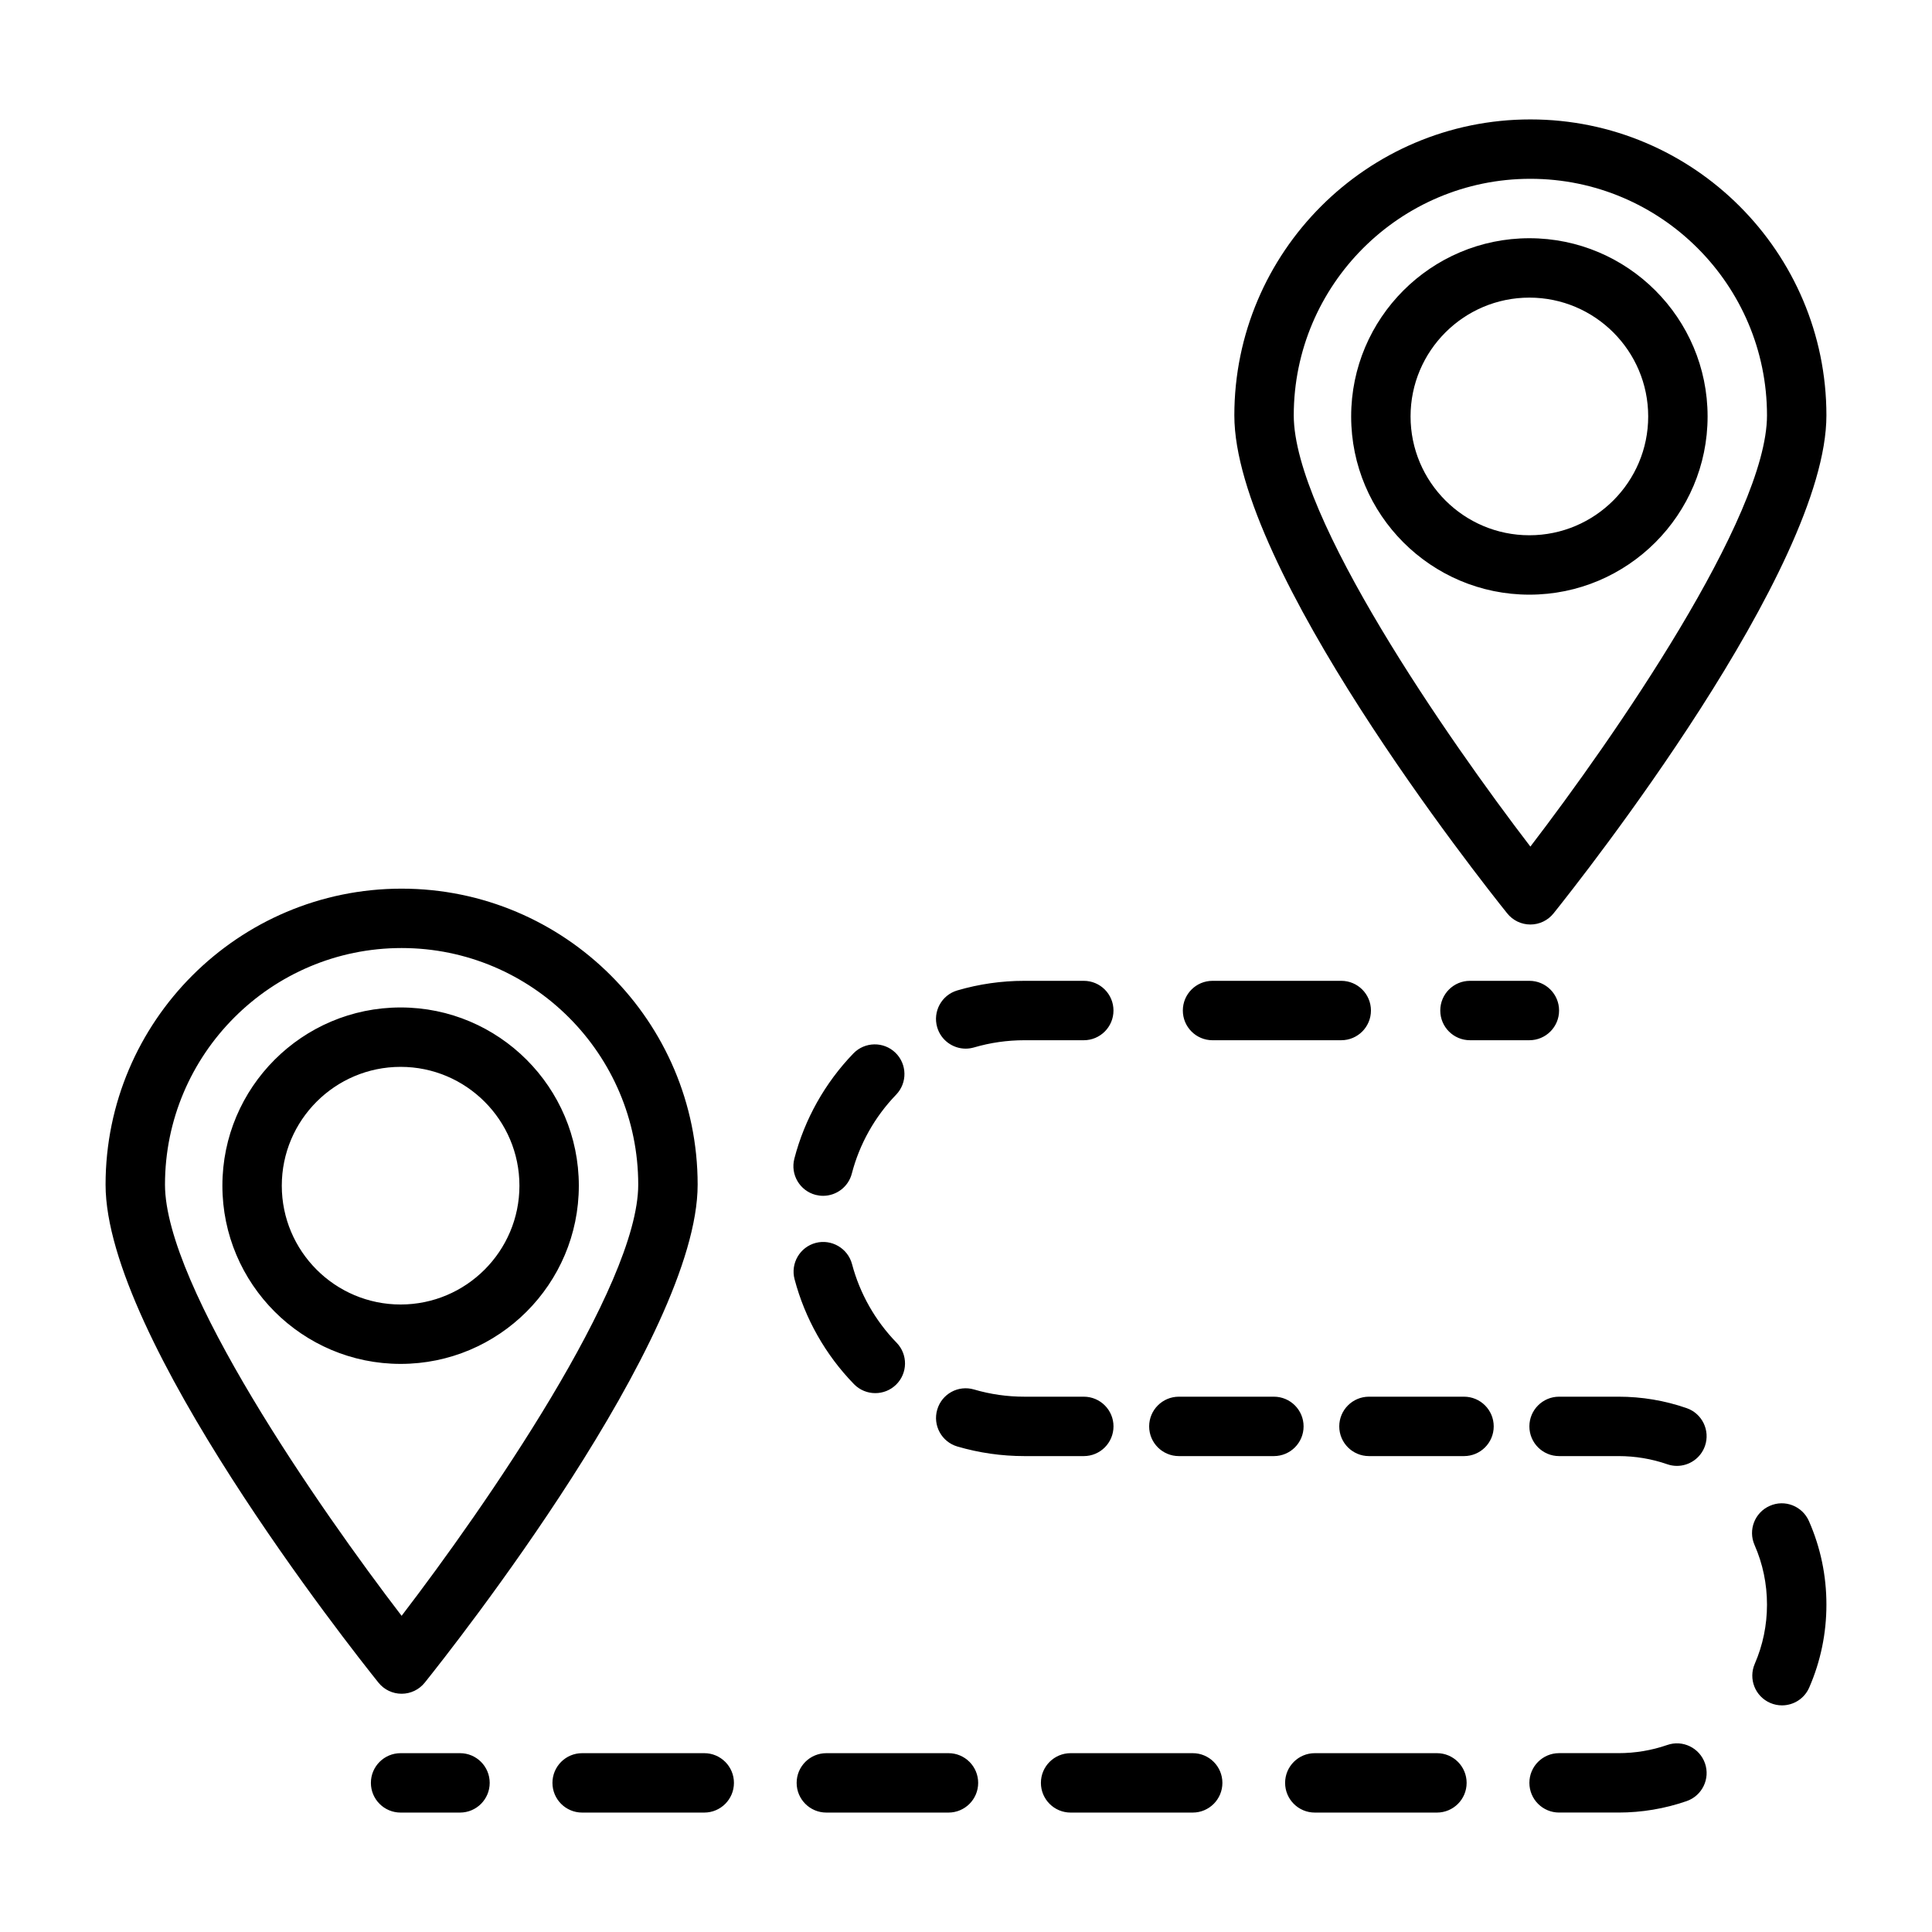
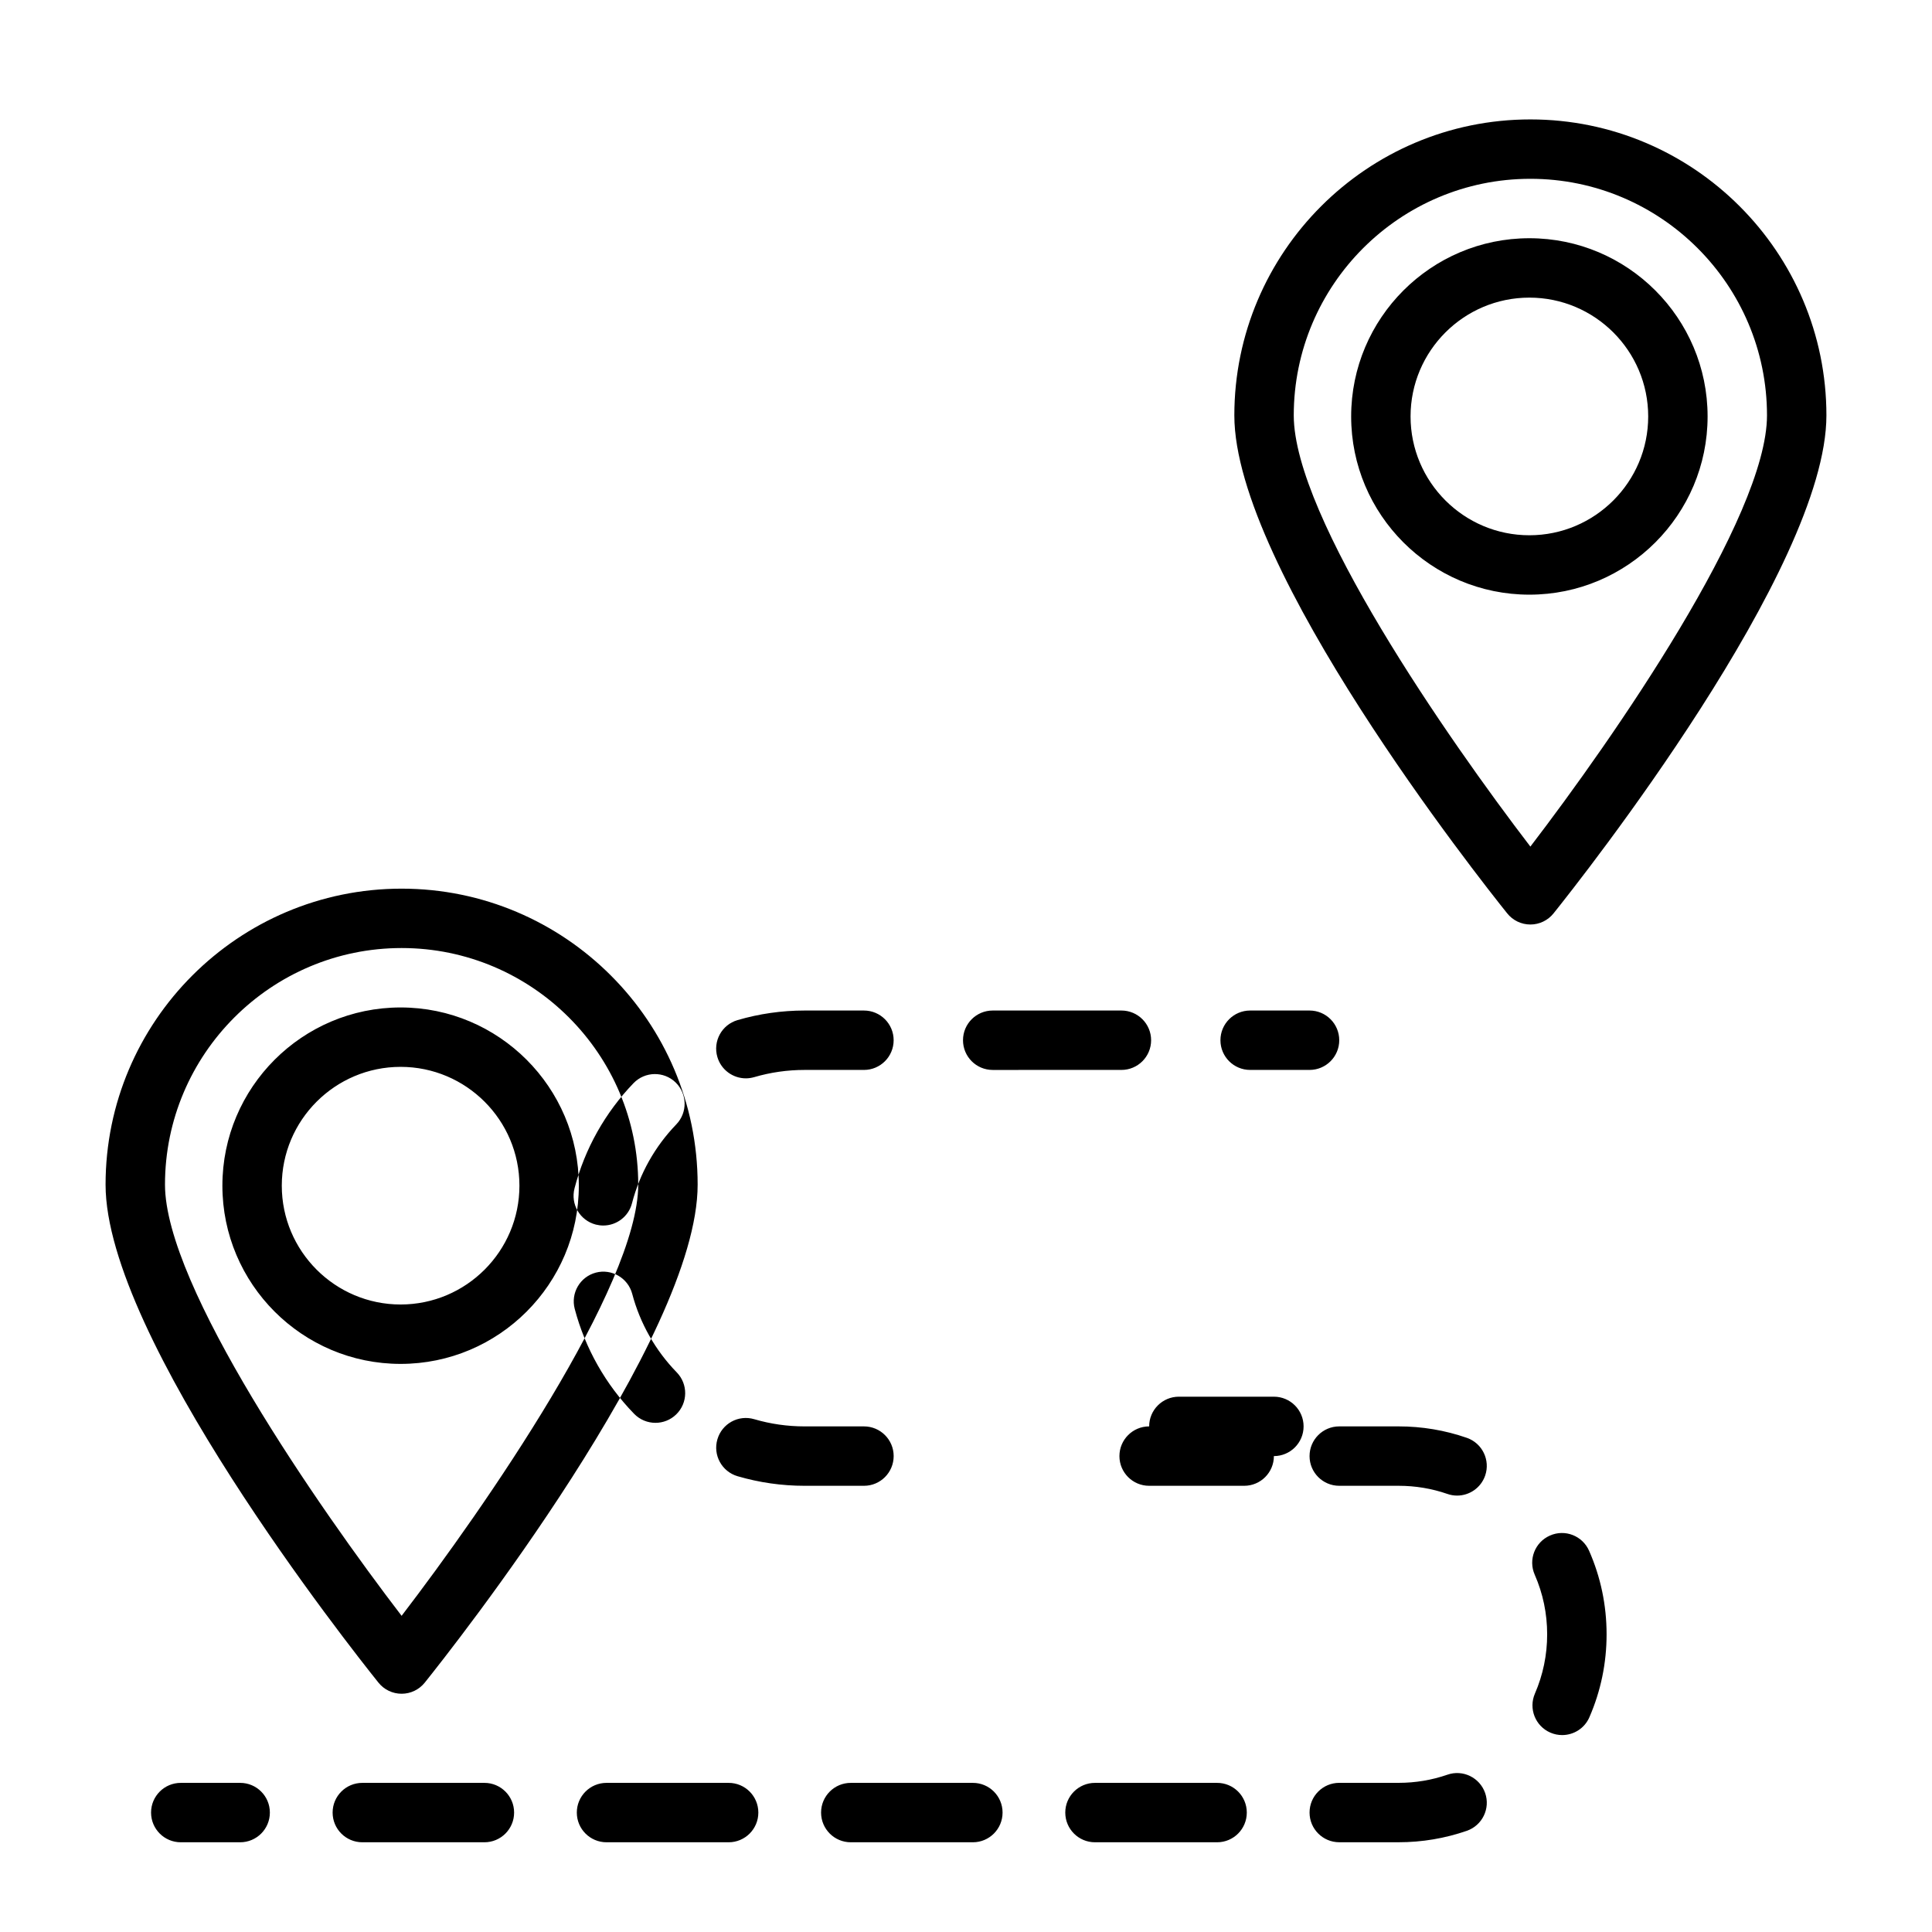
<svg xmlns="http://www.w3.org/2000/svg" fill="#000000" width="800px" height="800px" version="1.1" viewBox="144 144 512 512">
-   <path d="m250.43 592.86c2.394 0 4.652-1.086 6.141-2.953 7.398-9.234 72.312-91.387 72.312-131.96 0-43.258-35.195-78.445-78.453-78.445-43.258 0-78.453 35.188-78.453 78.445 0 40.574 64.906 122.73 72.312 131.96 1.488 1.867 3.746 2.953 6.141 2.953zm0-197.62c34.582 0 62.707 28.125 62.707 62.699 0 26.898-40.801 85.68-62.707 114.27-21.906-28.582-62.707-87.355-62.707-114.27 0-34.562 28.125-62.699 62.707-62.699zm46.965 62.977c0-26.047-21.184-47.23-47.23-47.23-26.047 0-47.23 21.184-47.23 47.23s21.184 47.23 47.23 47.23c26.047 0.004 47.23-21.18 47.23-47.23zm-47.23 31.488c-17.367 0-31.488-14.121-31.488-31.488s14.121-31.488 31.488-31.488c17.367 0 31.488 14.121 31.488 31.488s-14.125 31.488-31.488 31.488zm299.4-100.7c2.394 0 4.652-1.086 6.141-2.953 7.398-9.234 72.312-91.387 72.312-131.96 0-43.258-35.195-78.445-78.453-78.445-43.258 0-78.453 35.188-78.453 78.445 0 40.574 64.906 122.73 72.312 131.96 1.488 1.867 3.75 2.953 6.141 2.953zm0-197.62c34.582 0 62.707 28.125 62.707 62.699 0 26.898-40.801 85.68-62.707 114.27-21.906-28.582-62.707-87.355-62.707-114.27 0-34.574 28.125-62.699 62.707-62.699zm46.965 62.977c0-26.047-21.184-47.23-47.23-47.23s-47.23 21.184-47.23 47.23c0 26.047 21.184 47.23 47.23 47.23s47.23-21.184 47.23-47.23zm-47.23 31.488c-17.367 0-31.488-14.121-31.488-31.488 0-17.367 14.121-31.488 31.488-31.488 17.367 0 31.488 14.121 31.488 31.488 0 17.363-14.125 31.488-31.488 31.488zm-67.707 244.03h-25.184c-4.352 0-7.871-3.527-7.871-7.871s3.519-7.871 7.871-7.871h25.184c4.352 0 7.871 3.527 7.871 7.871s-3.519 7.871-7.871 7.871zm58.258-7.871c0 4.344-3.519 7.871-7.871 7.871h-25.191c-4.352 0-7.871-3.527-7.871-7.871s3.519-7.871 7.871-7.871h25.191c4.348 0 7.871 3.523 7.871 7.871zm-108.63 7.871h-15.742c-6.055 0-12.027-0.859-17.773-2.543-4.164-1.227-6.559-5.606-5.328-9.777 1.219-4.164 5.559-6.566 9.77-5.328 4.297 1.266 8.785 1.906 13.328 1.906h15.742c4.352 0 7.871 3.527 7.871 7.871-0.004 4.344-3.516 7.871-7.867 7.871zm125.95-118.08c0 4.344-3.519 7.871-7.871 7.871h-15.742c-4.352 0-7.871-3.527-7.871-7.871s3.519-7.871 7.871-7.871h15.742c4.352 0 7.871 3.527 7.871 7.871zm-99.707 0c0-4.344 3.519-7.871 7.871-7.871h34.109c4.352 0 7.871 3.527 7.871 7.871s-3.519 7.871-7.871 7.871l-34.109 0.004c-4.352 0-7.871-3.527-7.871-7.875zm-54.238 204.68c0 4.344-3.519 7.871-7.871 7.871h-32.363c-4.352 0-7.871-3.527-7.871-7.871s3.519-7.871 7.871-7.871h32.363c4.352-0.004 7.871 3.523 7.871 7.871zm64.723 0c0 4.344-3.519 7.871-7.871 7.871h-32.355c-4.352 0-7.871-3.527-7.871-7.871s3.519-7.871 7.871-7.871h32.355c4.352-0.004 7.871 3.523 7.871 7.871zm64.723 0c0 4.344-3.519 7.871-7.871 7.871h-32.363c-4.352 0-7.871-3.527-7.871-7.871s3.519-7.871 7.871-7.871h32.363c4.356-0.004 7.871 3.523 7.871 7.871zm-194.17 0c0 4.344-3.519 7.871-7.871 7.871h-32.355c-4.352 0-7.871-3.527-7.871-7.871s3.519-7.871 7.871-7.871h32.355c4.344-0.004 7.871 3.523 7.871 7.871zm-64.727 0c0 4.344-3.519 7.871-7.871 7.871h-15.742c-4.352 0-7.871-3.527-7.871-7.871s3.519-7.871 7.871-7.871h15.742c4.352-0.004 7.871 3.523 7.871 7.871zm80.738-165.43c2.707-10.445 8.117-20.082 15.648-27.883 3.016-3.117 8.004-3.211 11.133-0.188 3.117 3.023 3.203 8.004 0.18 11.133-5.644 5.848-9.699 13.066-11.73 20.891-0.914 3.543-4.109 5.902-7.613 5.902-0.652 0-1.324-0.086-1.984-0.25-4.203-1.102-6.731-5.391-5.633-9.605zm15.805 59.766c-7.559-7.762-12.996-17.383-15.75-27.812-1.109-4.203 1.402-8.508 5.606-9.621 4.141-1.086 8.5 1.395 9.621 5.606 2.062 7.809 6.148 15.02 11.816 20.844 3.031 3.117 2.961 8.102-0.156 11.133-1.527 1.488-3.512 2.227-5.488 2.227-2.051 0.004-4.098-0.793-5.648-2.375zm22.051-94.566c-1.227-4.172 1.156-8.551 5.328-9.777 5.738-1.684 11.723-2.543 17.773-2.543h15.742c4.352 0 7.871 3.527 7.871 7.871s-3.519 7.871-7.871 7.871h-15.742c-4.543 0-9.027 0.645-13.328 1.906-0.746 0.211-1.488 0.324-2.219 0.324-3.406 0-6.547-2.227-7.555-5.652zm203.47 110.93c-1.133 3.258-4.18 5.297-7.438 5.297-0.852 0-1.723-0.141-2.574-0.441-4.141-1.434-8.484-2.156-12.91-2.156h-15.742c-4.352 0-7.871-3.527-7.871-7.871s3.519-7.871 7.871-7.871h15.742c6.18 0 12.258 1.016 18.059 3.031 4.098 1.414 6.285 5.902 4.863 10.012zm27.543 19.914c3.078 7 4.637 14.445 4.637 22.145 0 7.621-1.527 15.012-4.551 21.965-1.281 2.969-4.18 4.738-7.227 4.738-1.047 0-2.109-0.211-3.125-0.652-3.992-1.73-5.816-6.367-4.086-10.352 2.148-4.961 3.242-10.234 3.242-15.688 0-5.504-1.109-10.824-3.297-15.809-1.754-3.984 0.055-8.629 4.039-10.375 3.984-1.773 8.621 0.062 10.367 4.027zm-27.543 64.207c1.426 4.109-0.762 8.59-4.863 10.012-5.801 2.008-11.879 3.031-18.059 3.031h-15.742c-4.352 0-7.871-3.527-7.871-7.871s3.519-7.871 7.871-7.871h15.742c4.426 0 8.762-0.723 12.91-2.156 4.098-1.438 8.578 0.746 10.012 4.856z" />
+   <path d="m250.43 592.86c2.394 0 4.652-1.086 6.141-2.953 7.398-9.234 72.312-91.387 72.312-131.96 0-43.258-35.195-78.445-78.453-78.445-43.258 0-78.453 35.188-78.453 78.445 0 40.574 64.906 122.73 72.312 131.96 1.488 1.867 3.746 2.953 6.141 2.953zm0-197.62c34.582 0 62.707 28.125 62.707 62.699 0 26.898-40.801 85.68-62.707 114.27-21.906-28.582-62.707-87.355-62.707-114.27 0-34.562 28.125-62.699 62.707-62.699zm46.965 62.977c0-26.047-21.184-47.23-47.23-47.23-26.047 0-47.23 21.184-47.23 47.23s21.184 47.23 47.23 47.23c26.047 0.004 47.23-21.18 47.23-47.23zm-47.23 31.488c-17.367 0-31.488-14.121-31.488-31.488s14.121-31.488 31.488-31.488c17.367 0 31.488 14.121 31.488 31.488s-14.125 31.488-31.488 31.488zm299.4-100.7c2.394 0 4.652-1.086 6.141-2.953 7.398-9.234 72.312-91.387 72.312-131.96 0-43.258-35.195-78.445-78.453-78.445-43.258 0-78.453 35.188-78.453 78.445 0 40.574 64.906 122.73 72.312 131.96 1.488 1.867 3.75 2.953 6.141 2.953zm0-197.62c34.582 0 62.707 28.125 62.707 62.699 0 26.898-40.801 85.68-62.707 114.27-21.906-28.582-62.707-87.355-62.707-114.27 0-34.574 28.125-62.699 62.707-62.699zm46.965 62.977c0-26.047-21.184-47.23-47.23-47.23s-47.23 21.184-47.23 47.23c0 26.047 21.184 47.23 47.23 47.23s47.23-21.184 47.23-47.23zm-47.23 31.488c-17.367 0-31.488-14.121-31.488-31.488 0-17.367 14.121-31.488 31.488-31.488 17.367 0 31.488 14.121 31.488 31.488 0 17.363-14.125 31.488-31.488 31.488zm-67.707 244.03h-25.184c-4.352 0-7.871-3.527-7.871-7.871s3.519-7.871 7.871-7.871h25.184c4.352 0 7.871 3.527 7.871 7.871s-3.519 7.871-7.871 7.871zc0 4.344-3.519 7.871-7.871 7.871h-25.191c-4.352 0-7.871-3.527-7.871-7.871s3.519-7.871 7.871-7.871h25.191c4.348 0 7.871 3.523 7.871 7.871zm-108.63 7.871h-15.742c-6.055 0-12.027-0.859-17.773-2.543-4.164-1.227-6.559-5.606-5.328-9.777 1.219-4.164 5.559-6.566 9.77-5.328 4.297 1.266 8.785 1.906 13.328 1.906h15.742c4.352 0 7.871 3.527 7.871 7.871-0.004 4.344-3.516 7.871-7.867 7.871zm125.95-118.08c0 4.344-3.519 7.871-7.871 7.871h-15.742c-4.352 0-7.871-3.527-7.871-7.871s3.519-7.871 7.871-7.871h15.742c4.352 0 7.871 3.527 7.871 7.871zm-99.707 0c0-4.344 3.519-7.871 7.871-7.871h34.109c4.352 0 7.871 3.527 7.871 7.871s-3.519 7.871-7.871 7.871l-34.109 0.004c-4.352 0-7.871-3.527-7.871-7.875zm-54.238 204.68c0 4.344-3.519 7.871-7.871 7.871h-32.363c-4.352 0-7.871-3.527-7.871-7.871s3.519-7.871 7.871-7.871h32.363c4.352-0.004 7.871 3.523 7.871 7.871zm64.723 0c0 4.344-3.519 7.871-7.871 7.871h-32.355c-4.352 0-7.871-3.527-7.871-7.871s3.519-7.871 7.871-7.871h32.355c4.352-0.004 7.871 3.523 7.871 7.871zm64.723 0c0 4.344-3.519 7.871-7.871 7.871h-32.363c-4.352 0-7.871-3.527-7.871-7.871s3.519-7.871 7.871-7.871h32.363c4.356-0.004 7.871 3.523 7.871 7.871zm-194.17 0c0 4.344-3.519 7.871-7.871 7.871h-32.355c-4.352 0-7.871-3.527-7.871-7.871s3.519-7.871 7.871-7.871h32.355c4.344-0.004 7.871 3.523 7.871 7.871zm-64.727 0c0 4.344-3.519 7.871-7.871 7.871h-15.742c-4.352 0-7.871-3.527-7.871-7.871s3.519-7.871 7.871-7.871h15.742c4.352-0.004 7.871 3.523 7.871 7.871zm80.738-165.43c2.707-10.445 8.117-20.082 15.648-27.883 3.016-3.117 8.004-3.211 11.133-0.188 3.117 3.023 3.203 8.004 0.18 11.133-5.644 5.848-9.699 13.066-11.73 20.891-0.914 3.543-4.109 5.902-7.613 5.902-0.652 0-1.324-0.086-1.984-0.25-4.203-1.102-6.731-5.391-5.633-9.605zm15.805 59.766c-7.559-7.762-12.996-17.383-15.75-27.812-1.109-4.203 1.402-8.508 5.606-9.621 4.141-1.086 8.5 1.395 9.621 5.606 2.062 7.809 6.148 15.02 11.816 20.844 3.031 3.117 2.961 8.102-0.156 11.133-1.527 1.488-3.512 2.227-5.488 2.227-2.051 0.004-4.098-0.793-5.648-2.375zm22.051-94.566c-1.227-4.172 1.156-8.551 5.328-9.777 5.738-1.684 11.723-2.543 17.773-2.543h15.742c4.352 0 7.871 3.527 7.871 7.871s-3.519 7.871-7.871 7.871h-15.742c-4.543 0-9.027 0.645-13.328 1.906-0.746 0.211-1.488 0.324-2.219 0.324-3.406 0-6.547-2.227-7.555-5.652zm203.47 110.93c-1.133 3.258-4.18 5.297-7.438 5.297-0.852 0-1.723-0.141-2.574-0.441-4.141-1.434-8.484-2.156-12.91-2.156h-15.742c-4.352 0-7.871-3.527-7.871-7.871s3.519-7.871 7.871-7.871h15.742c6.18 0 12.258 1.016 18.059 3.031 4.098 1.414 6.285 5.902 4.863 10.012zm27.543 19.914c3.078 7 4.637 14.445 4.637 22.145 0 7.621-1.527 15.012-4.551 21.965-1.281 2.969-4.18 4.738-7.227 4.738-1.047 0-2.109-0.211-3.125-0.652-3.992-1.73-5.816-6.367-4.086-10.352 2.148-4.961 3.242-10.234 3.242-15.688 0-5.504-1.109-10.824-3.297-15.809-1.754-3.984 0.055-8.629 4.039-10.375 3.984-1.773 8.621 0.062 10.367 4.027zm-27.543 64.207c1.426 4.109-0.762 8.59-4.863 10.012-5.801 2.008-11.879 3.031-18.059 3.031h-15.742c-4.352 0-7.871-3.527-7.871-7.871s3.519-7.871 7.871-7.871h15.742c4.426 0 8.762-0.723 12.91-2.156 4.098-1.438 8.578 0.746 10.012 4.856z" />
</svg>